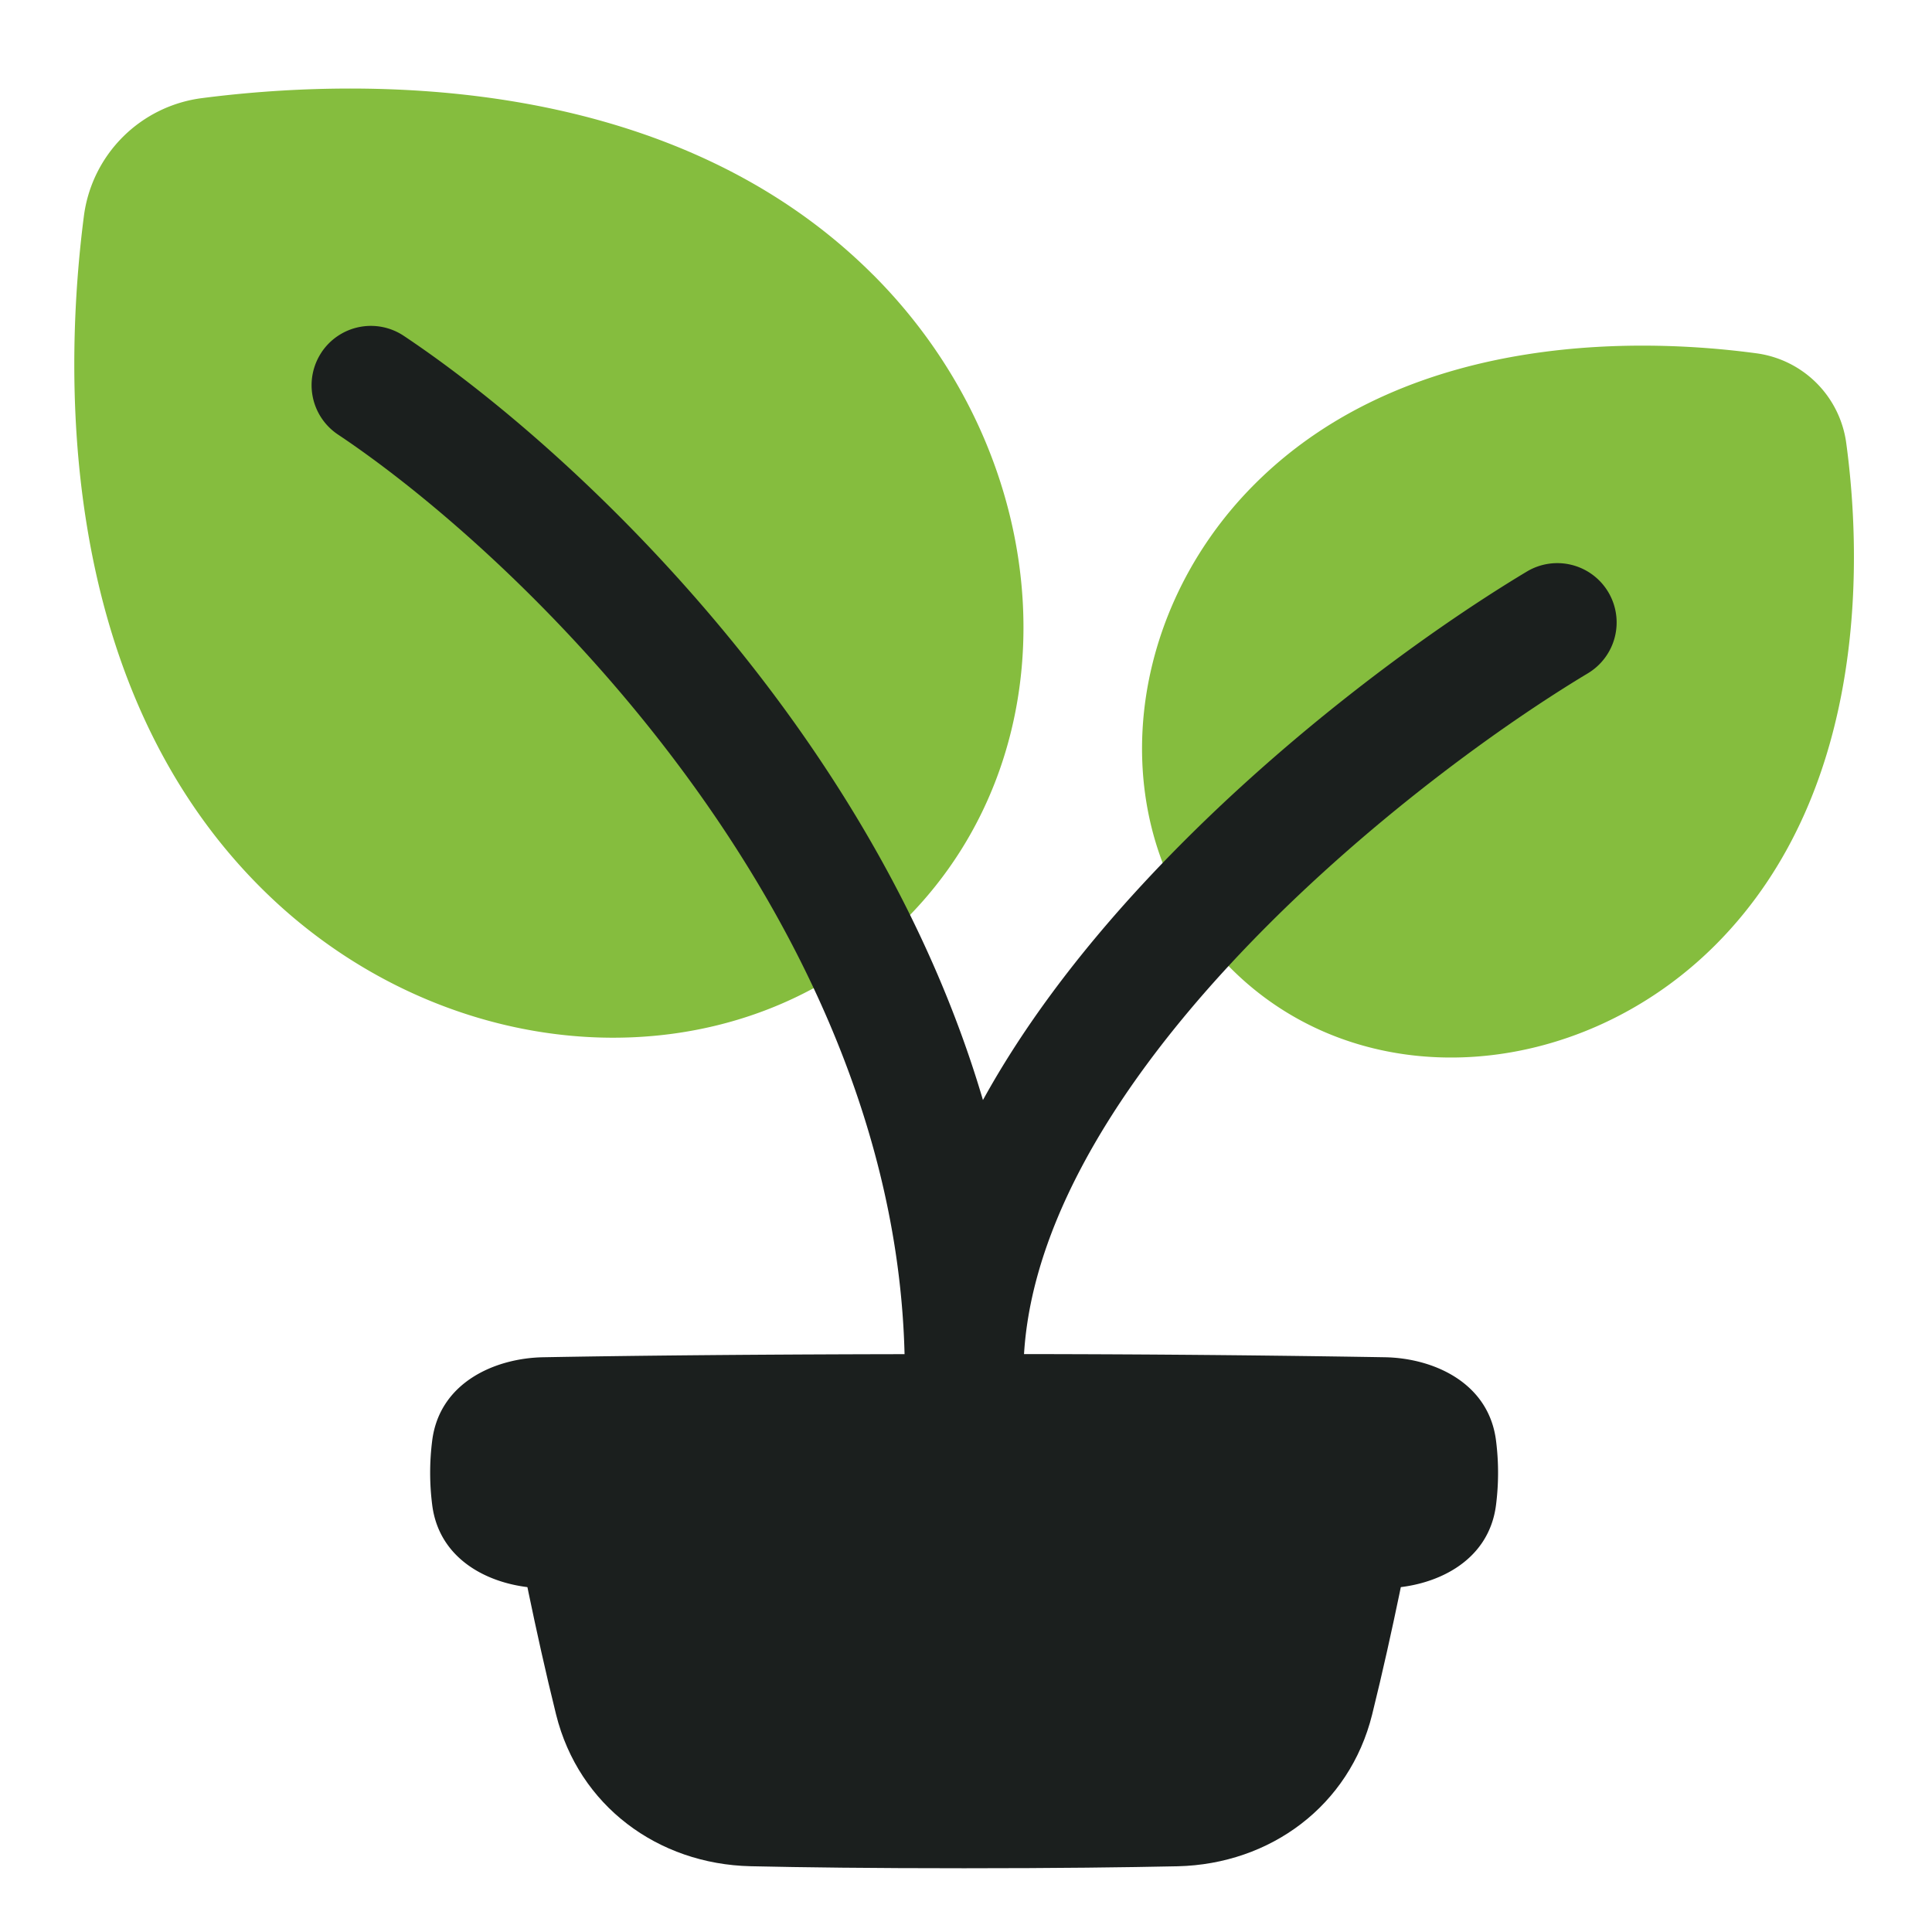
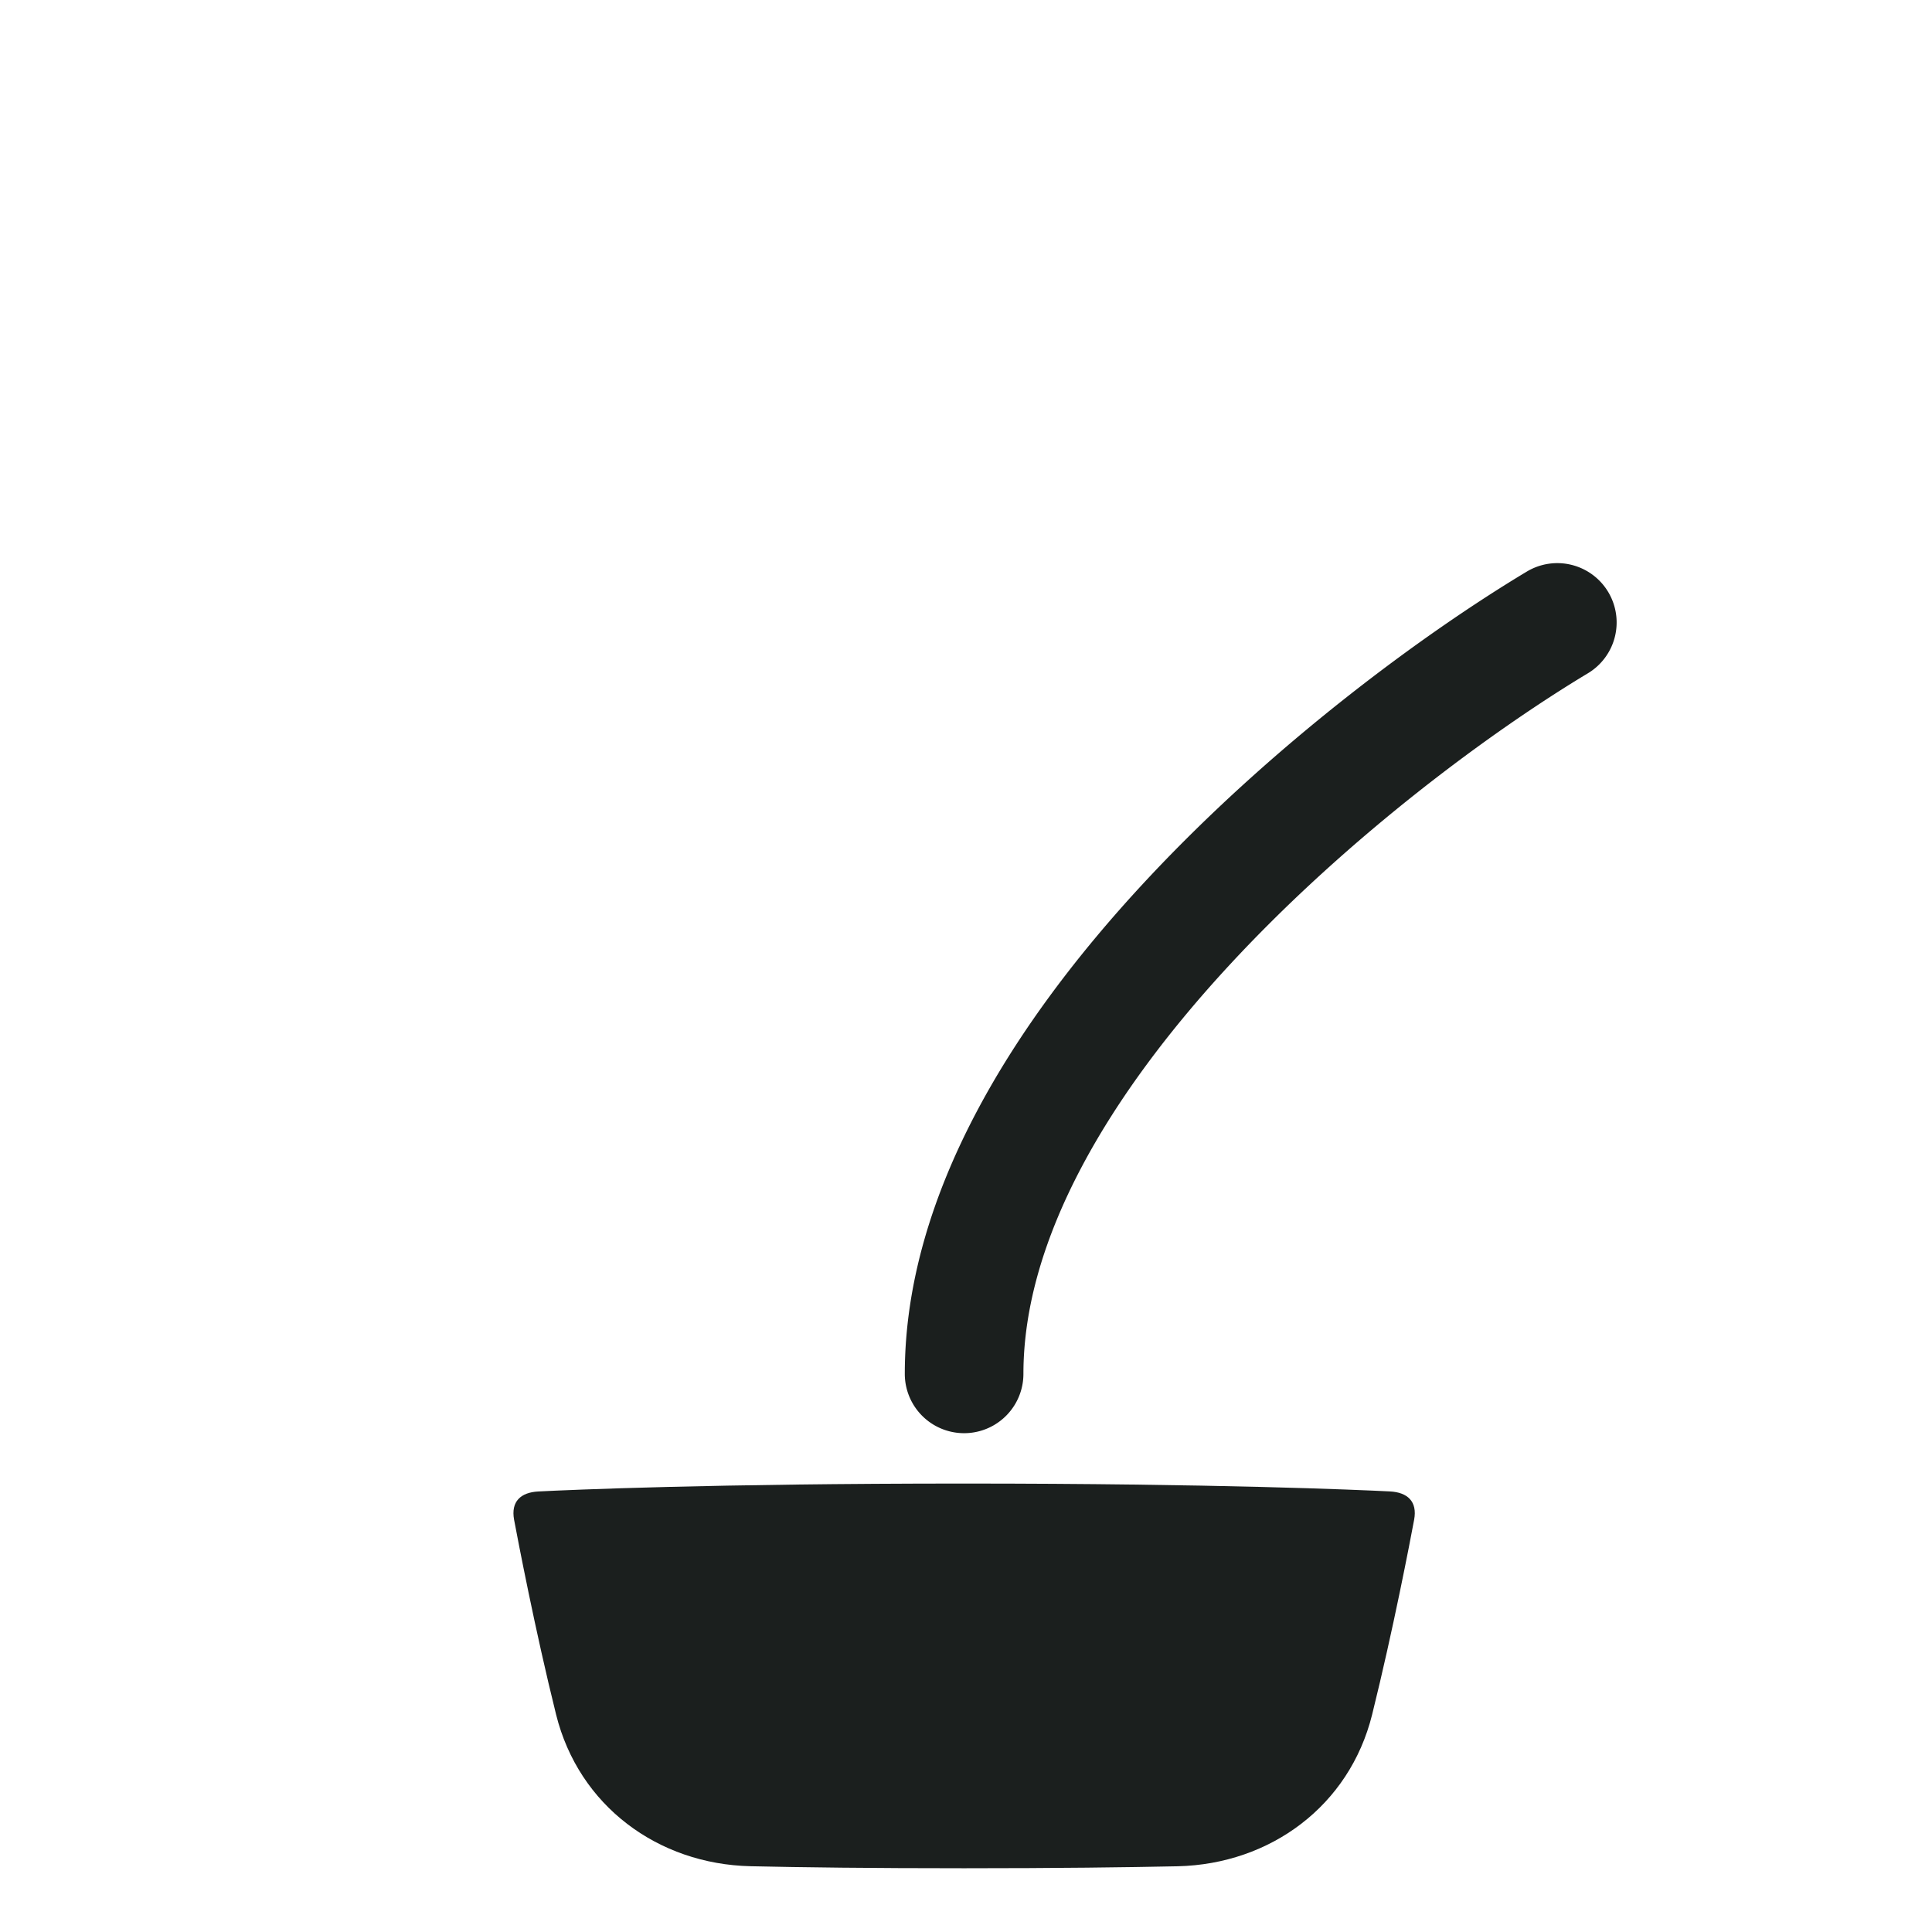
<svg xmlns="http://www.w3.org/2000/svg" width="43" height="43" viewBox="0 0 43 43" fill="none">
-   <path d="M19.431 6.115C17.087 3.77 14.113 2.696 11.38 2.25c-2.733-.446-5.287-.272-6.87-.068a3.04 3.04 0 0 0-2.645 2.644c-.204 1.584-.378 4.137.068 6.87.445 2.734 1.52 5.708 3.864 8.052 4.096 4.097 10.527 4.548 14.355.72 3.827-3.828 3.376-10.257-.721-14.354zM27.924 10.776c1.778-1.778 4.035-2.573 6.079-2.892 2.044-.32 3.94-.175 5.078-.022a2.33 2.33 0 0 1 2.012 2.012c.154 1.14.298 3.034-.022 5.079-.319 2.044-1.114 4.3-2.892 6.079-3.055 3.055-7.885 3.418-10.78.524-2.894-2.895-2.53-7.725.525-10.78z" fill="#85BD3E" />
-   <path fill-rule="evenodd" clip-rule="evenodd" d="M7.157 7.84a1.32 1.32 0 0 1 1.83-.365c2.323 1.549 5.742 4.517 8.591 8.467 2.85 3.953 5.2 8.987 5.2 14.636a1.32 1.32 0 1 1-2.64 0c0-4.912-2.05-9.414-4.702-13.091-2.652-3.678-5.836-6.43-7.913-7.815a1.32 1.32 0 0 1-.366-1.831z" fill="#1B1F1E" />
  <path fill-rule="evenodd" clip-rule="evenodd" d="M35.793 13.175a1.32 1.32 0 0 1-.453 1.811c-2.114 1.27-5.311 3.614-7.962 6.477-2.69 2.904-4.6 6.108-4.6 9.115a1.32 1.32 0 1 1-2.64 0c0-4.036 2.49-7.873 5.302-10.909 2.852-3.079 6.255-5.575 8.541-6.947a1.32 1.32 0 0 1 1.812.453z" fill="#1B1F1E" />
  <path d="M21.458 33.019c-5.608 0-8.767.14-9.474.176-.394.02-.617.222-.542.63.088.467.465 2.444.935 4.336.505 2.03 2.265 3.328 4.328 3.375 1.144.026 2.688.045 4.753.045s3.609-.02 4.753-.044c2.063-.048 3.824-1.345 4.328-3.376.47-1.892.848-3.87.935-4.337.076-.407-.148-.61-.541-.63-.708-.035-3.866-.175-9.475-.175z" fill="#1B1F1E" />
-   <path d="M21.458 30.138c-4.674 0-7.714.04-9.369.07-1.072.02-2.308.56-2.47 1.858-.06.473-.06.952 0 1.425.162 1.299 1.398 1.838 2.47 1.858 1.655.03 4.695.07 9.37.07 4.673 0 7.712-.04 9.368-.07 1.072-.02 2.308-.56 2.47-1.857.06-.474.06-.953 0-1.426-.162-1.299-1.399-1.838-2.47-1.858a513.87 513.87 0 0 0-9.369-.07z" fill="#1B1F1E" />
</svg>